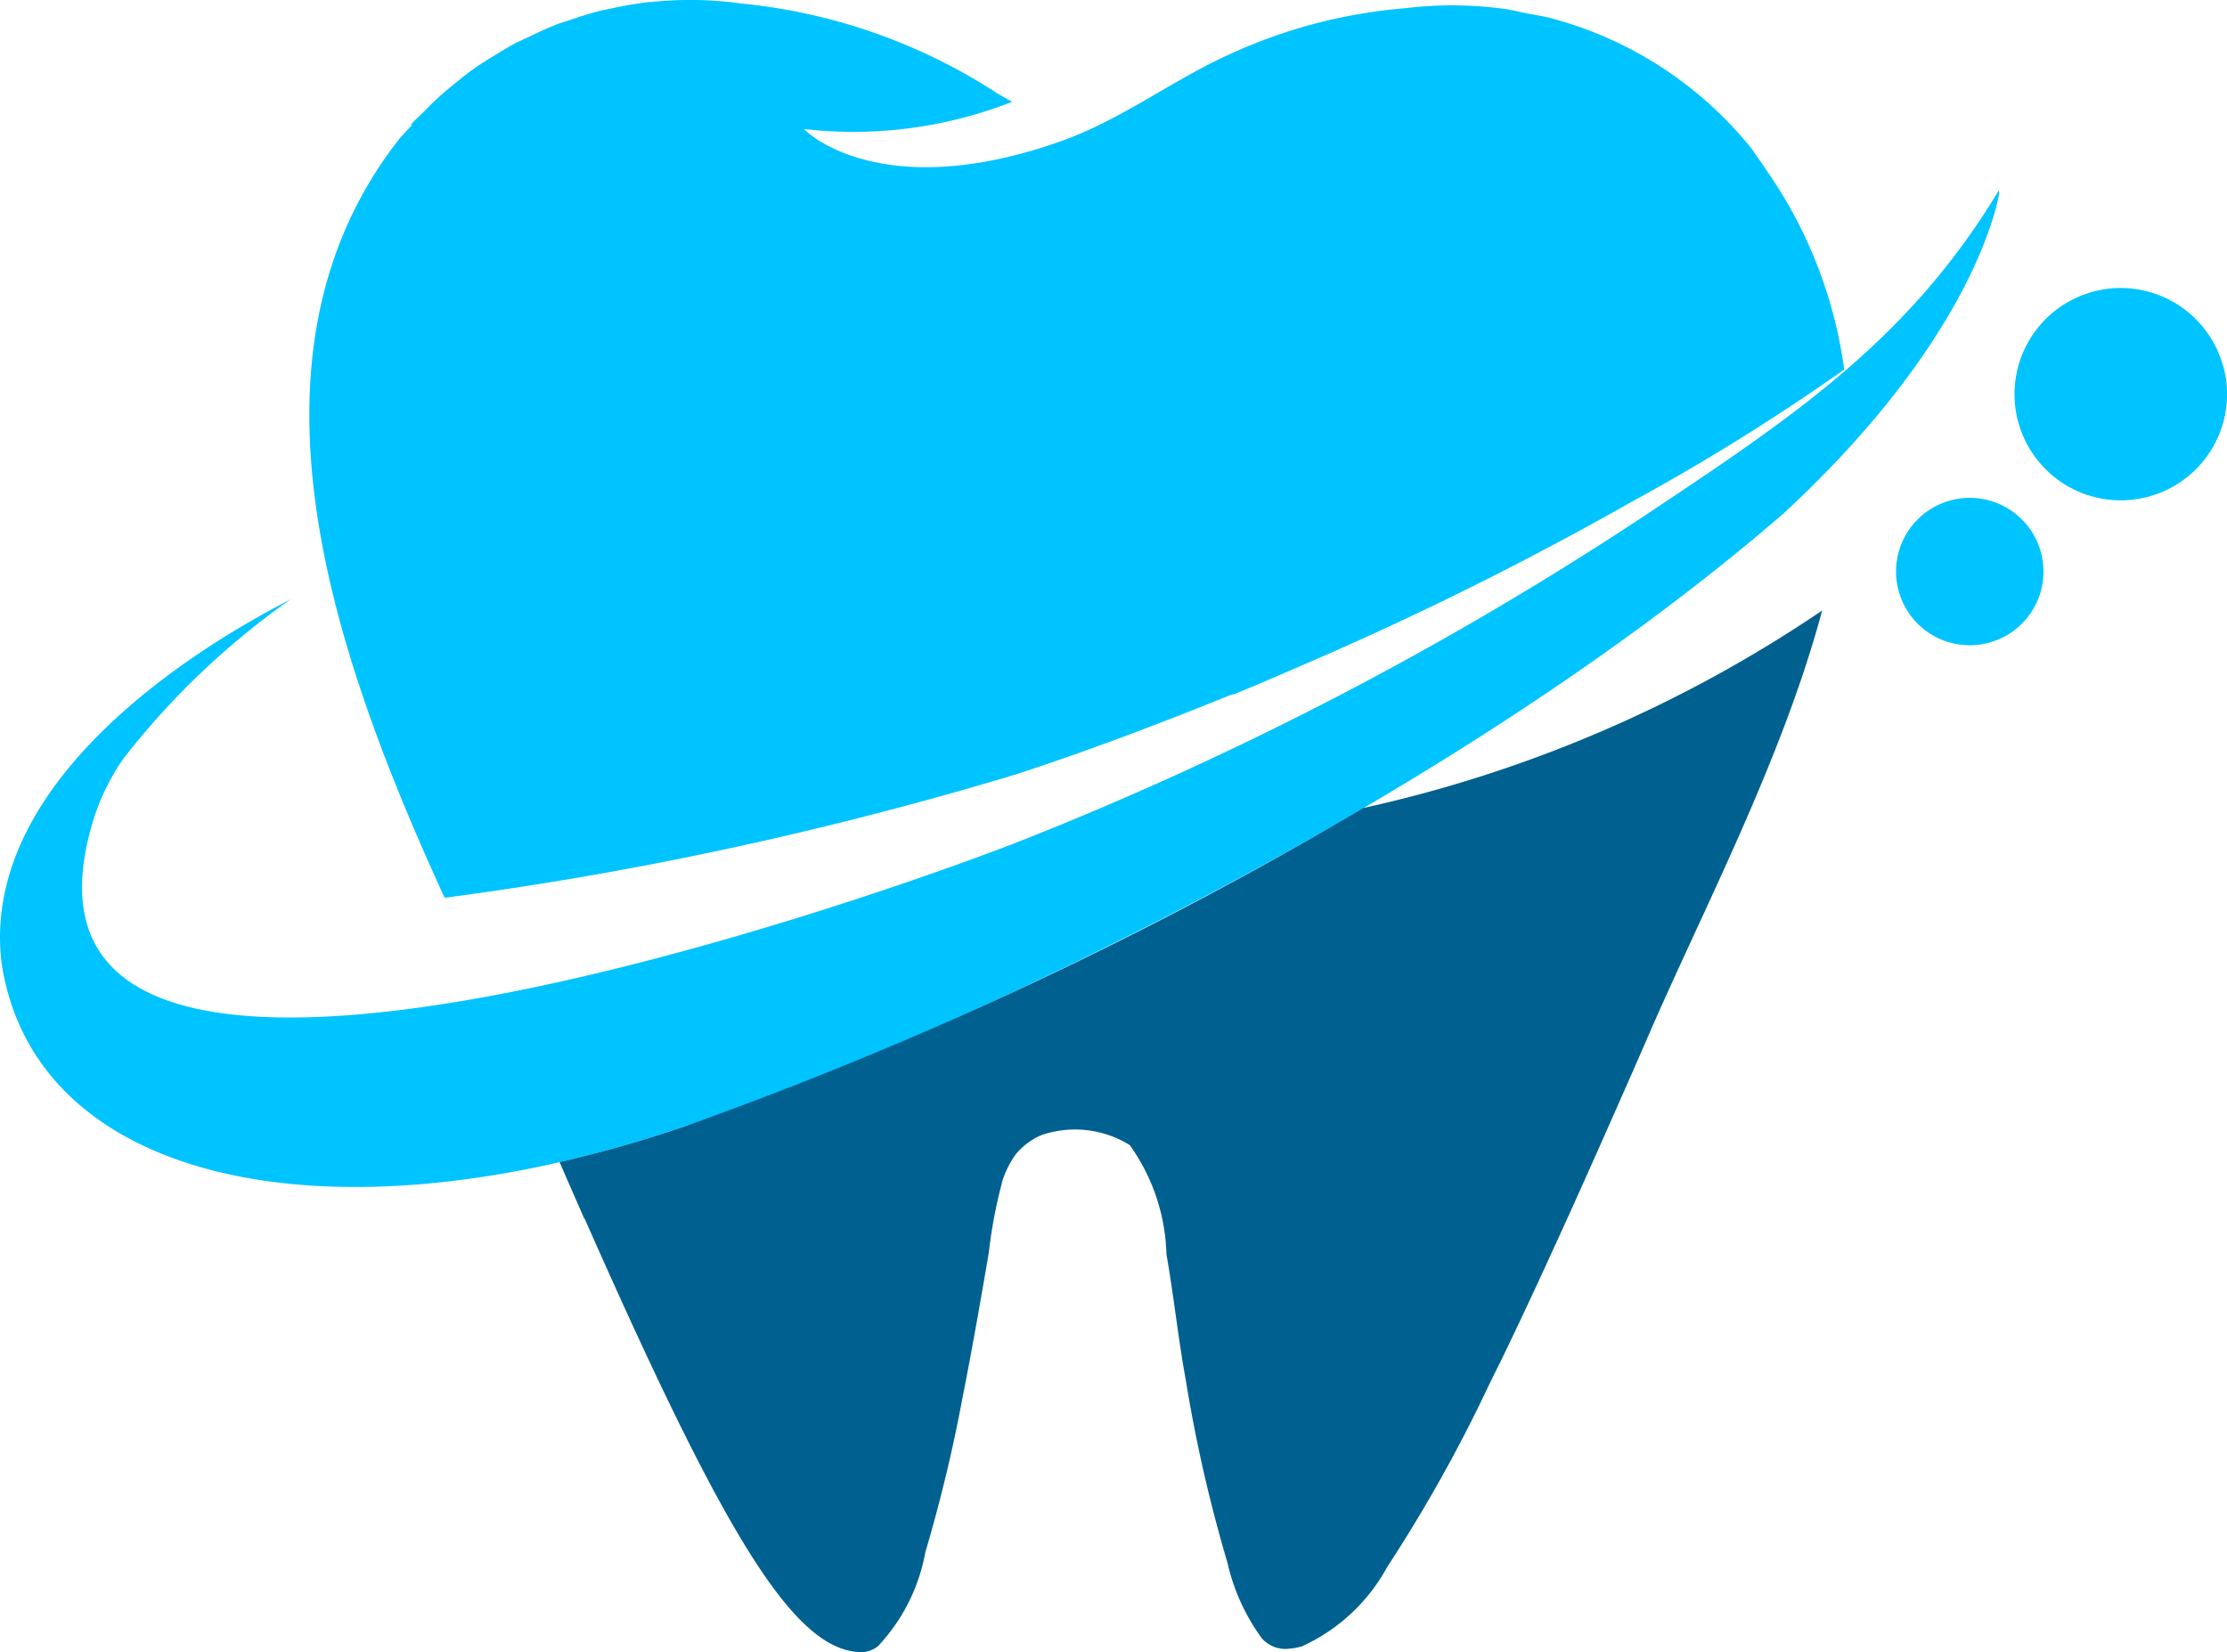
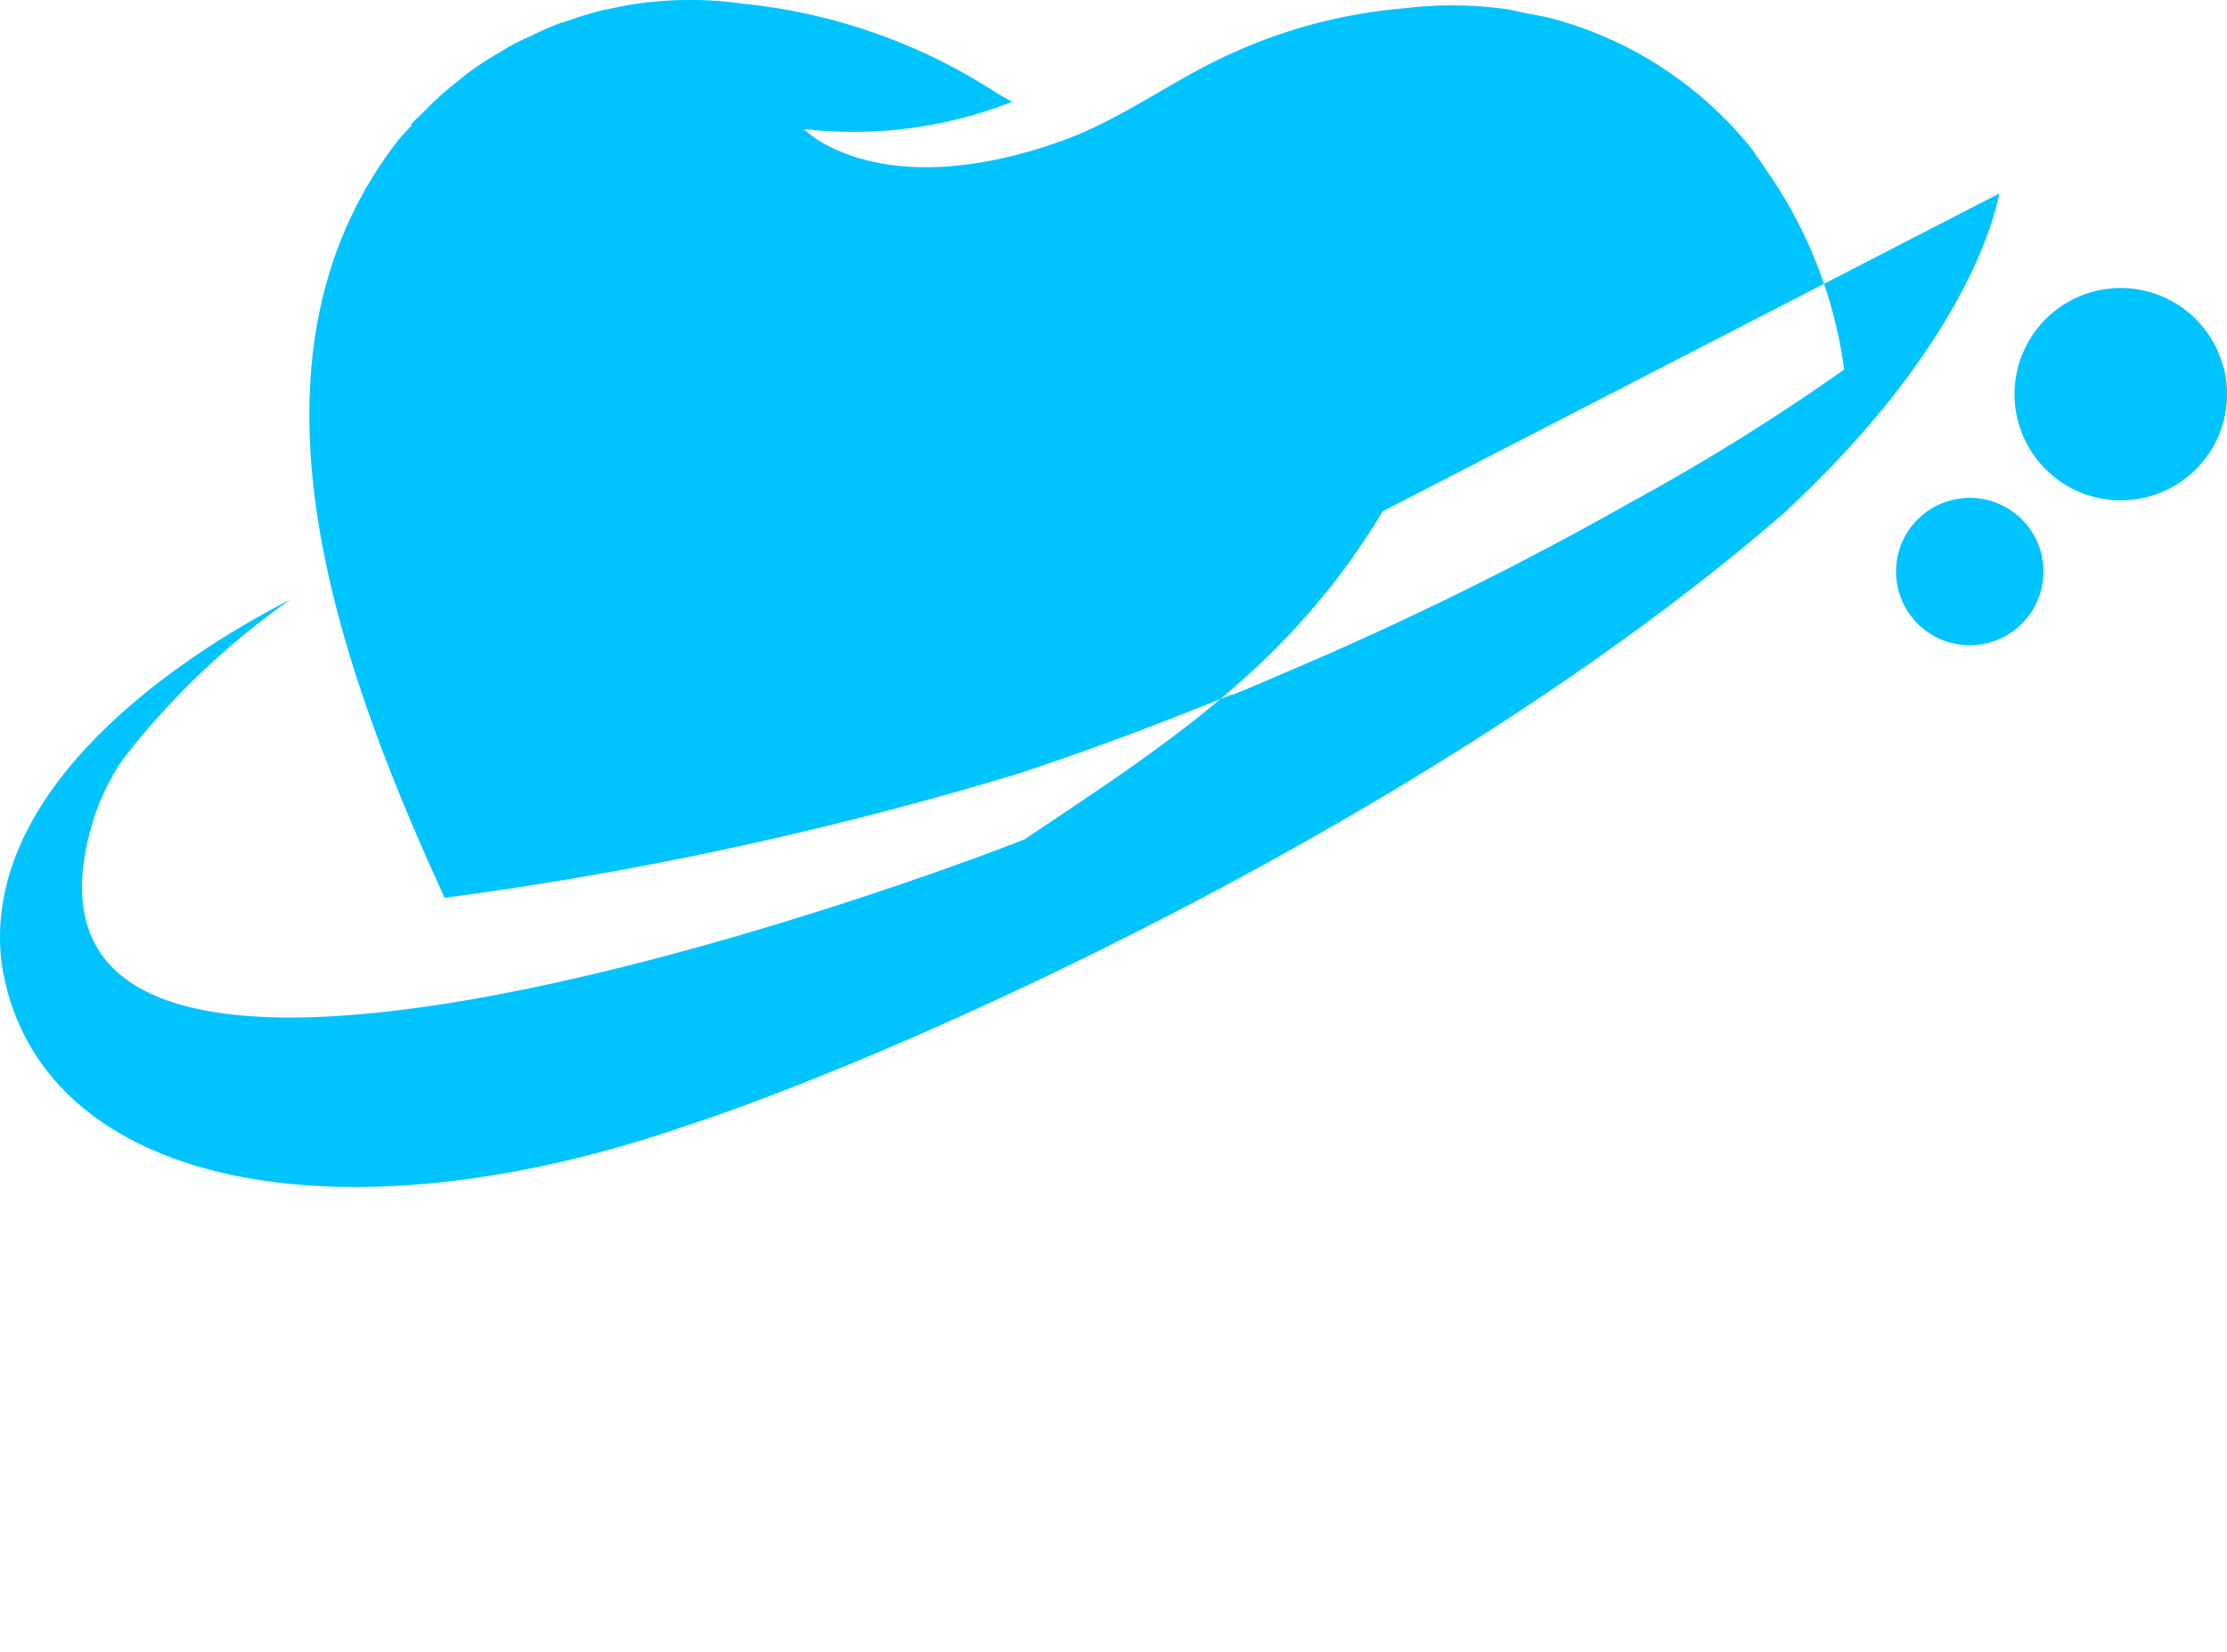
<svg xmlns="http://www.w3.org/2000/svg" width="50.964" height="37.817" viewBox="0 0 50.964 37.817">
  <g transform="translate(-657.907 -364.819)">
-     <path d="M703.659,369.248c-.014.028-.449,3.176-4.936,7.323-7.9,6.848-19.842,12.287-25.142,14.028-8.1,2.781-14.852,1.315-15.635-3.711-.631-5.01,6.682-8.338,6.639-8.369a17.783,17.783,0,0,0-3.839,3.646,4.525,4.525,0,0,0-.256.4l-.014.026c-.055.1-.111.2-.167.321-.035.074-.072.158-.1.222s-.054.136-.079.2-.049.132-.07.2c-2.94,9.4,18.57,1.582,21.289.5a77.512,77.512,0,0,0,14.1-7.348c3.372-2.247,6.111-4.03,8.2-7.51ZM668.084,385.37q3.78-.5,7.491-1.348,2.731-.623,5.415-1.427l.13-.042h.012c1.7-.554,3.364-1.188,5.016-1.858l-.1.056c.555-.225,1.1-.46,1.651-.7a76.36,76.36,0,0,0,7.545-3.744,49.452,49.452,0,0,0,4.864-3.027v-.02a10.374,10.374,0,0,0-1.826-4.613l0-.01c-.07-.1-.135-.189-.2-.283-.03-.04-.053-.085-.084-.124a8.781,8.781,0,0,0-4.592-2.993c-.188-.05-.382-.077-.574-.115-.169-.034-.336-.079-.508-.1a8.8,8.8,0,0,0-2.248-.016,11.925,11.925,0,0,0-4.055,1.067c-1.276.578-2.445,1.481-3.816,1.971a11.268,11.268,0,0,1-1.455.418c-3.137.665-4.451-.68-4.439-.689a9.92,9.92,0,0,0,4.759-.624c-.127-.069-.258-.141-.393-.227a13.048,13.048,0,0,0-5.8-2.022,8.438,8.438,0,0,0-2.081-.033c-.013,0-.026,0-.039,0a8.2,8.2,0,0,0-.886.152c-.054.012-.109.018-.162.031-.261.062-.516.144-.769.231-.085.029-.171.052-.255.083-.22.083-.433.183-.645.284-.116.054-.232.105-.345.164-.176.094-.343.2-.512.3-.146.091-.291.181-.432.28s-.249.19-.372.288c-.175.139-.346.282-.511.436-.079.074-.155.152-.232.23-.113.115-.234.22-.342.341.017-.008.034-.01.052-.018-.111.125-.23.239-.334.371-3.831,4.945-1.507,11.7,1.056,17.3Zm34.9-9.155a1.687,1.687,0,1,0,1.687,1.687A1.687,1.687,0,0,0,702.988,376.215Zm5.793-3.033a2.43,2.43,0,1,0-1.684,3A2.429,2.429,0,0,0,708.781,373.182Z" fill="#00c4ff" />
-     <path d="M673.581,390.6a28.244,28.244,0,0,1-2.868.82c.193.447.384.883.568,1.3h.008c3.19,7.223,4.787,9.9,6.329,9.917A.616.616,0,0,0,678,402.5a4.239,4.239,0,0,0,1.084-2.154,35.073,35.073,0,0,0,.85-3.533c.218-1.1.409-2.2.6-3.31a11.135,11.135,0,0,1,.3-1.6v-.014a2.228,2.228,0,0,1,.319-.649,1.551,1.551,0,0,1,.592-.44l.024-.008a2.378,2.378,0,0,1,1.991.238,4.486,4.486,0,0,1,.84,2.495c.168.957.268,1.925.442,2.878q.1.613.221,1.223.3,1.5.735,2.968a4.664,4.664,0,0,0,.786,1.727.716.716,0,0,0,.544.243,1.415,1.415,0,0,0,.143-.013h.01a1.354,1.354,0,0,0,.2-.042h.01a4.2,4.2,0,0,0,1.962-1.822,34.373,34.373,0,0,0,2.345-4.2l.223-.453v.005c.936-1.929,2.023-4.343,3.323-7.315,1.24-2.9,3.13-6.443,4.062-9.93a30.344,30.344,0,0,1-10.505,4.522A89.271,89.271,0,0,1,673.581,390.6Z" fill="#006190" />
+     <path d="M703.659,369.248c-.014.028-.449,3.176-4.936,7.323-7.9,6.848-19.842,12.287-25.142,14.028-8.1,2.781-14.852,1.315-15.635-3.711-.631-5.01,6.682-8.338,6.639-8.369a17.783,17.783,0,0,0-3.839,3.646,4.525,4.525,0,0,0-.256.4l-.014.026c-.055.1-.111.2-.167.321-.035.074-.072.158-.1.222s-.054.136-.079.2-.049.132-.07.2c-2.94,9.4,18.57,1.582,21.289.5c3.372-2.247,6.111-4.03,8.2-7.51ZM668.084,385.37q3.78-.5,7.491-1.348,2.731-.623,5.415-1.427l.13-.042h.012c1.7-.554,3.364-1.188,5.016-1.858l-.1.056c.555-.225,1.1-.46,1.651-.7a76.36,76.36,0,0,0,7.545-3.744,49.452,49.452,0,0,0,4.864-3.027v-.02a10.374,10.374,0,0,0-1.826-4.613l0-.01c-.07-.1-.135-.189-.2-.283-.03-.04-.053-.085-.084-.124a8.781,8.781,0,0,0-4.592-2.993c-.188-.05-.382-.077-.574-.115-.169-.034-.336-.079-.508-.1a8.8,8.8,0,0,0-2.248-.016,11.925,11.925,0,0,0-4.055,1.067c-1.276.578-2.445,1.481-3.816,1.971a11.268,11.268,0,0,1-1.455.418c-3.137.665-4.451-.68-4.439-.689a9.92,9.92,0,0,0,4.759-.624c-.127-.069-.258-.141-.393-.227a13.048,13.048,0,0,0-5.8-2.022,8.438,8.438,0,0,0-2.081-.033c-.013,0-.026,0-.039,0a8.2,8.2,0,0,0-.886.152c-.054.012-.109.018-.162.031-.261.062-.516.144-.769.231-.085.029-.171.052-.255.083-.22.083-.433.183-.645.284-.116.054-.232.105-.345.164-.176.094-.343.2-.512.3-.146.091-.291.181-.432.28s-.249.19-.372.288c-.175.139-.346.282-.511.436-.079.074-.155.152-.232.23-.113.115-.234.22-.342.341.017-.008.034-.01.052-.018-.111.125-.23.239-.334.371-3.831,4.945-1.507,11.7,1.056,17.3Zm34.9-9.155a1.687,1.687,0,1,0,1.687,1.687A1.687,1.687,0,0,0,702.988,376.215Zm5.793-3.033a2.43,2.43,0,1,0-1.684,3A2.429,2.429,0,0,0,708.781,373.182Z" fill="#00c4ff" />
  </g>
</svg>